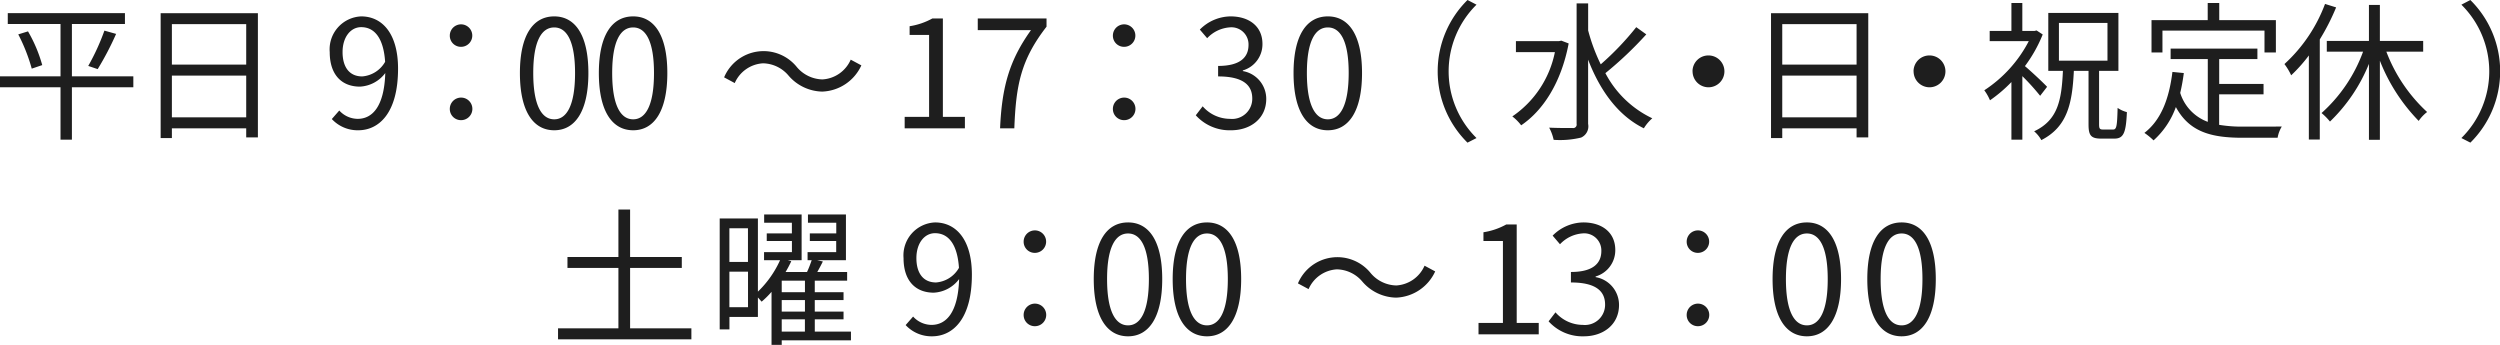
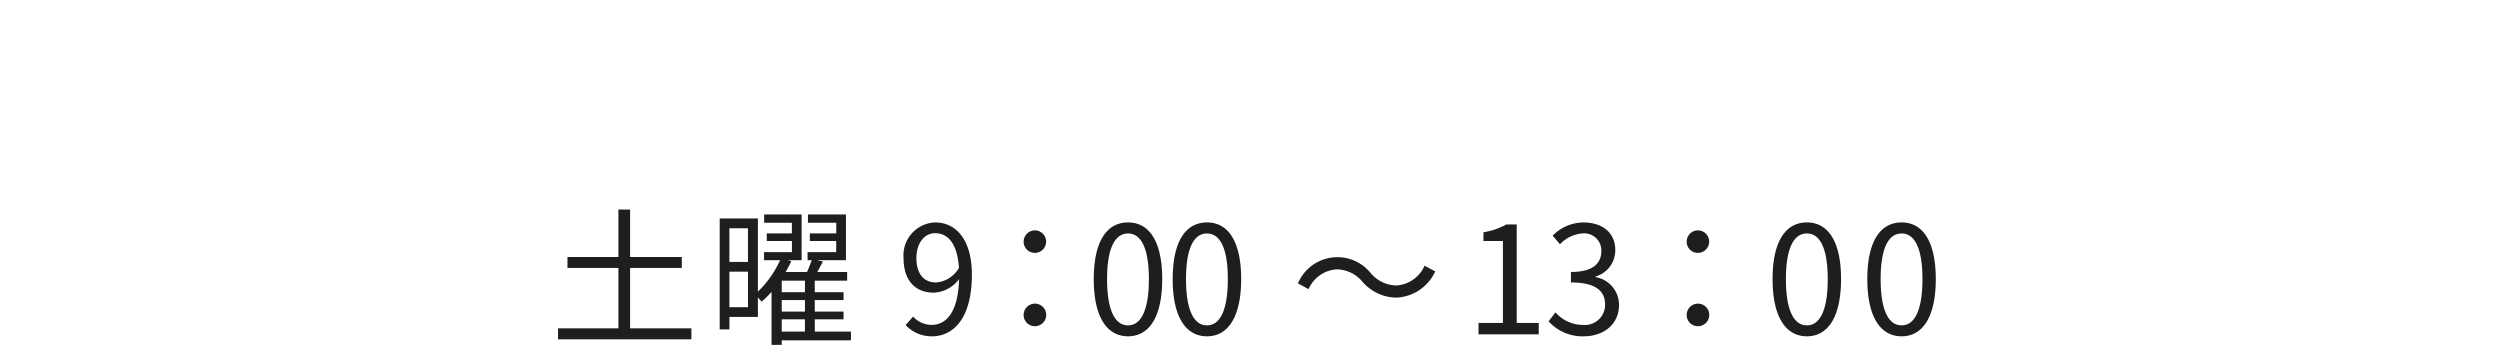
<svg xmlns="http://www.w3.org/2000/svg" id="time.svg" width="266.938" height="36.81" viewBox="0 0 266.938 36.81">
  <defs>
    <style>
      .cls-1 {
        fill: #1e1e1e;
        fill-rule: evenodd;
      }
    </style>
  </defs>
  <path id="土曜_9_00_13_00" data-name="土曜 9：00 〜 13：00" class="cls-1" d="M242.31,7295.87v-6.45h5.52v-1.17h-5.52v-5.07h-1.248v5.07h-5.44v1.17h5.44v6.45h-6.447v1.17h14.239v-1.17H242.31Zm16.185-.96h2.48v1.31H258.5v-1.31Zm2.48-2.9H258.5v-1.23h2.48v1.23Zm0,2.07H258.5v-1.23h2.48v1.23Zm-8.063-.47v-3.79H254.9v3.79h-1.983Zm1.983-8.43v3.6h-1.983v-3.6H254.9Zm10.992,11.04h-3.856v-1.31H265.1v-0.83h-3.072v-1.23H265.1v-0.84h-3.072v-1.23h3.456v-0.93H262.3c0.192-.35.4-0.73,0.592-1.12l-0.624-.14h3.088v-4.88H261.3v0.88h3.024v1.14H261.5v0.81h2.816v1.19h-3.056v0.86H261.7c-0.128.37-.3,0.85-0.5,1.26h-2.288a11.982,11.982,0,0,0,.608-1.15l-0.384-.11h1.488v-4.88h-4v0.88h2.96v1.14H256.9v0.81h2.688v1.19h-2.976v0.86h1.712a10.827,10.827,0,0,1-2.368,3.36v-7.81h-4.079v11.84h1.04v-1.33h3.039v-2.08c0.144,0.16.3,0.34,0.4,0.45a9.335,9.335,0,0,0,1.056-1.05v5.66H258.5v-0.48h7.392v-0.93Zm9.093-5.25c-1.392,0-2.1-1.02-2.1-2.6,0-1.6.864-2.66,1.984-2.66,1.5,0,2.4,1.28,2.56,3.7A3.087,3.087,0,0,1,274.98,7290.97Zm-3.248,4.55a3.76,3.76,0,0,0,2.816,1.2c2.208,0,4.256-1.83,4.256-6.58,0-3.73-1.68-5.58-3.936-5.58a3.519,3.519,0,0,0-3.36,3.81c0,2.43,1.28,3.69,3.232,3.69a3.608,3.608,0,0,0,2.7-1.45c-0.112,3.64-1.424,4.89-2.944,4.89a2.677,2.677,0,0,1-1.968-.89Zm13.814-7.71a1.2,1.2,0,1,0-1.215-1.2A1.185,1.185,0,0,0,285.546,7287.81Zm0,7.83a1.205,1.205,0,1,0-1.215-1.19A1.189,1.189,0,0,0,285.546,7295.64Zm9.934,1.08c2.224,0,3.648-2.03,3.648-6.11s-1.424-6.05-3.648-6.05c-2.24,0-3.663,1.97-3.663,6.05S293.24,7296.72,295.48,7296.72Zm0-1.17c-1.344,0-2.24-1.49-2.24-4.94,0-3.43.9-4.87,2.24-4.87,1.328,0,2.224,1.44,2.224,4.87C297.7,7294.06,296.808,7295.55,295.48,7295.55Zm8.429,1.17c2.224,0,3.648-2.03,3.648-6.11s-1.424-6.05-3.648-6.05c-2.24,0-3.664,1.97-3.664,6.05S301.669,7296.72,303.909,7296.72Zm0-1.17c-1.344,0-2.24-1.49-2.24-4.94,0-3.43.9-4.87,2.24-4.87,1.328,0,2.224,1.44,2.224,4.87C306.133,7294.06,305.237,7295.55,303.909,7295.55Zm20.189-2.96a4.786,4.786,0,0,0,4.176-2.8l-1.136-.61a3.516,3.516,0,0,1-3.024,2.11,3.678,3.678,0,0,1-2.72-1.31,4.567,4.567,0,0,0-7.775,1.09l1.136,0.61a3.516,3.516,0,0,1,3.023-2.11,3.651,3.651,0,0,1,2.72,1.31A4.863,4.863,0,0,0,324.1,7292.59Zm8.8,3.92h6.432v-1.22h-2.352v-10.51h-1.12a7.341,7.341,0,0,1-2.432.83v0.93h2.08v8.75H332.9v1.22Zm11.245,0.21c2.08,0,3.76-1.25,3.76-3.35a3.009,3.009,0,0,0-2.5-2.97v-0.07a2.912,2.912,0,0,0,2.1-2.83c0-1.89-1.44-2.94-3.408-2.94a4.68,4.68,0,0,0-3.28,1.41l0.784,0.92a3.668,3.668,0,0,1,2.432-1.16,1.829,1.829,0,0,1,1.984,1.88c0,1.27-.832,2.24-3.248,2.24v1.12c2.7,0,3.648.95,3.648,2.36a2.157,2.157,0,0,1-2.384,2.17,3.875,3.875,0,0,1-2.912-1.34l-0.736.96A4.862,4.862,0,0,0,344.142,7296.72Zm12.2-8.91a1.2,1.2,0,1,0-1.216-1.2A1.185,1.185,0,0,0,356.346,7287.81Zm0,7.83a1.205,1.205,0,1,0-1.216-1.19A1.189,1.189,0,0,0,356.346,7295.64Zm11.62,1.08c2.224,0,3.647-2.03,3.647-6.11s-1.423-6.05-3.647-6.05c-2.24,0-3.664,1.97-3.664,6.05S365.726,7296.72,367.966,7296.72Zm0-1.17c-1.344,0-2.24-1.49-2.24-4.94,0-3.43.9-4.87,2.24-4.87,1.328,0,2.224,1.44,2.224,4.87C370.19,7294.06,369.294,7295.55,367.966,7295.55Zm10.114,1.17c2.224,0,3.648-2.03,3.648-6.11s-1.424-6.05-3.648-6.05c-2.24,0-3.664,1.97-3.664,6.05S375.84,7296.72,378.08,7296.72Zm0-1.17c-1.344,0-2.24-1.49-2.24-4.94,0-3.43.9-4.87,2.24-4.87,1.328,0,2.224,1.44,2.224,4.87C380.3,7294.06,379.408,7295.55,378.08,7295.55Z" transform="translate(-175.031 -7260.81)" />
-   <path id="平_9_00_17_30_日_祝定休_" data-name="平⽇ 9：00 〜 17：30（⽔・日・祝定休）" class="cls-1" d="M189.268,7268.96h-6.559v-5.59h5.663v-1.16H175.861v1.16h5.632v5.59h-6.464v1.17h6.464v5.59h1.216v-5.59h6.559v-1.17Zm-12.287-4.48a18.844,18.844,0,0,1,1.44,3.66l1.12-.38a15.189,15.189,0,0,0-1.52-3.6Zm8.48,3.71a31.562,31.562,0,0,0,1.967-3.76l-1.248-.35a23.806,23.806,0,0,1-1.727,3.77Zm7.923,5.15v-4.46h7.936v4.46h-7.936Zm7.936-9.95v4.32h-7.936v-4.32h7.936Zm-9.136-1.17v13.33h1.2v-1.04h7.936v0.97h1.248v-13.26H192.184Zm21.525,6.75c-1.392,0-2.1-1.02-2.1-2.6,0-1.6.864-2.66,1.984-2.66,1.5,0,2.4,1.28,2.56,3.7A3.087,3.087,0,0,1,213.709,7268.97Zm-3.248,4.55a3.76,3.76,0,0,0,2.816,1.2c2.208,0,4.256-1.83,4.256-6.58,0-3.73-1.68-5.58-3.936-5.58a3.519,3.519,0,0,0-3.36,3.81c0,2.43,1.28,3.69,3.232,3.69a3.608,3.608,0,0,0,2.7-1.45c-0.112,3.64-1.424,4.89-2.944,4.89a2.677,2.677,0,0,1-1.968-.89Zm13.814-7.71a1.2,1.2,0,1,0-1.216-1.2A1.185,1.185,0,0,0,224.275,7265.81Zm0,7.83a1.205,1.205,0,1,0-1.216-1.19A1.189,1.189,0,0,0,224.275,7273.64Zm9.934,1.08c2.224,0,3.648-2.03,3.648-6.11s-1.424-6.05-3.648-6.05c-2.24,0-3.664,1.97-3.664,6.05S231.969,7274.72,234.209,7274.72Zm0-1.17c-1.344,0-2.24-1.49-2.24-4.94,0-3.43.9-4.87,2.24-4.87,1.328,0,2.224,1.44,2.224,4.87C236.433,7272.06,235.537,7273.55,234.209,7273.55Zm8.429,1.17c2.224,0,3.648-2.03,3.648-6.11s-1.424-6.05-3.648-6.05c-2.24,0-3.664,1.97-3.664,6.05S240.4,7274.72,242.638,7274.72Zm0-1.17c-1.344,0-2.24-1.49-2.24-4.94,0-3.43.9-4.87,2.24-4.87,1.328,0,2.224,1.44,2.224,4.87C244.862,7272.06,243.966,7273.55,242.638,7273.55Zm20.189-2.96a4.786,4.786,0,0,0,4.176-2.8l-1.136-.61a3.516,3.516,0,0,1-3.024,2.11,3.678,3.678,0,0,1-2.72-1.31,4.567,4.567,0,0,0-7.775,1.09l1.136,0.61a3.515,3.515,0,0,1,3.023-2.11,3.651,3.651,0,0,1,2.72,1.31A4.863,4.863,0,0,0,262.827,7270.59Zm8.8,3.92h6.432v-1.22h-2.352v-10.51h-1.12a7.341,7.341,0,0,1-2.432.83v0.93h2.08v8.75h-2.608v1.22Zm10.189,0h1.52c0.176-4.59.688-7.31,3.439-10.85v-0.88h-7.343v1.25h5.68C282.823,7267.23,282.007,7270.06,281.815,7274.51Zm13.26-8.7a1.2,1.2,0,1,0-1.216-1.2A1.185,1.185,0,0,0,295.075,7265.81Zm0,7.83a1.205,1.205,0,1,0-1.216-1.19A1.189,1.189,0,0,0,295.075,7273.64Zm11.4,1.08c2.079,0,3.759-1.25,3.759-3.35a3.009,3.009,0,0,0-2.5-2.97v-0.07a2.913,2.913,0,0,0,2.095-2.83c0-1.89-1.44-2.94-3.407-2.94a4.68,4.68,0,0,0-3.28,1.41l0.784,0.92a3.668,3.668,0,0,1,2.432-1.16,1.828,1.828,0,0,1,1.983,1.88c0,1.27-.831,2.24-3.247,2.24v1.12c2.7,0,3.647.95,3.647,2.36a2.156,2.156,0,0,1-2.383,2.17,3.875,3.875,0,0,1-2.912-1.34l-0.736.96A4.862,4.862,0,0,0,306.471,7274.72Zm10.338,0c2.224,0,3.648-2.03,3.648-6.11s-1.424-6.05-3.648-6.05c-2.24,0-3.664,1.97-3.664,6.05S314.569,7274.72,316.809,7274.72Zm0-1.17c-1.344,0-2.24-1.49-2.24-4.94,0-3.43.9-4.87,2.24-4.87,1.328,0,2.224,1.44,2.224,4.87C319.033,7272.06,318.137,7273.55,316.809,7273.55Zm14.912,2.49,0.96-.49a10.005,10.005,0,0,1,0-14.24l-0.96-.5A10.7,10.7,0,0,0,331.721,7276.04Zm10.016-10.89-0.24.05h-4.608v1.18h4.16a10.873,10.873,0,0,1-4.544,6.86,5,5,0,0,1,.944.95c2.336-1.58,4.272-4.54,5.072-8.74Zm8-1.44a30.243,30.243,0,0,1-3.792,3.97,19.519,19.519,0,0,1-1.344-3.62v-2.89h-1.232v12.87a0.371,0.371,0,0,1-.431.44c-0.32,0-1.344.01-2.5-.04a4.883,4.883,0,0,1,.48,1.3,9.538,9.538,0,0,0,2.927-.24,1.309,1.309,0,0,0,.752-1.46v-6.86c1.264,3.28,3.184,5.97,5.952,7.33a4.528,4.528,0,0,1,.9-1.07,10.936,10.936,0,0,1-5.008-4.82,39.08,39.08,0,0,0,4.368-4.14Zm6.014,4.72a1.7,1.7,0,1,0,1.7-1.7A1.693,1.693,0,0,0,355.75,7268.43Zm9.576,4.91v-4.46h7.936v4.46h-7.936Zm7.936-9.95v4.32h-7.936v-4.32h7.936Zm-9.136-1.17v13.33h1.2v-1.04h7.936v0.97h1.248v-13.26H364.126Zm15.224,6.21a1.7,1.7,0,1,0,1.7-1.7A1.693,1.693,0,0,0,379.35,7268.43Zm14.254,1.65c-0.336-.37-1.664-1.62-2.368-2.21a14.884,14.884,0,0,0,1.9-3.38l-0.656-.43-0.208.05h-1.312v-2.98H389.8v2.98h-2.32v1.09h4.176a13.9,13.9,0,0,1-4.752,5.25,5.058,5.058,0,0,1,.608,1.07,15.03,15.03,0,0,0,2.288-1.95v6.15h1.168v-6.78a24.277,24.277,0,0,1,1.9,2.1Zm1.264-6.82h5.183v4.03h-5.183v-4.03Zm4.719,11.38c-0.352,0-.432-0.08-0.432-0.56v-5.7h2.064v-6.19h-7.487v6.19H395.3c-0.144,3.15-.544,5.26-3.072,6.45a3.451,3.451,0,0,1,.768.94c2.752-1.41,3.3-3.84,3.471-7.39h1.568v5.7c0,1.18.24,1.53,1.36,1.53h1.392c0.992,0,1.248-.61,1.344-2.83a3.088,3.088,0,0,1-.992-0.45c-0.048,1.95-.112,2.31-0.48,2.31h-1.072Zm6.33-10.56h10.9v2.33h1.216v-3.45h-6.047v-1.83h-1.232v1.83h-6v3.45h1.168v-2.33Zm6.064,6.8h4.735v-1.11h-4.735v-2.65h4.079V7266H406.8v1.12h3.968v6.7a4.818,4.818,0,0,1-2.944-3.09,20.037,20.037,0,0,0,.384-2.12l-1.216-.12c-0.352,2.87-1.216,5.14-2.992,6.51a6.96,6.96,0,0,1,.976.8,8.736,8.736,0,0,0,2.384-3.56c1.456,2.7,3.84,3.28,7.151,3.28h3.712a3.387,3.387,0,0,1,.448-1.2c-0.768.01-3.52,0.01-4.1,0.01a15,15,0,0,1-2.591-.19v-3.26Zm11.3-9.65a16.481,16.481,0,0,1-4.335,6.42,6.46,6.46,0,0,1,.719,1.2,16.059,16.059,0,0,0,1.888-2.12v8.98h1.168v-10.69a23.727,23.727,0,0,0,1.744-3.42Zm10.48,5.1v-1.15h-4.624v-3.84h-1.168v3.84h-4.5v1.15h3.872a16.264,16.264,0,0,1-4.432,6.55,6.54,6.54,0,0,1,.9.91,17.865,17.865,0,0,0,4.16-6.16v8.11h1.168v-8.45a19.31,19.31,0,0,0,4.144,6.43,4.132,4.132,0,0,1,.9-0.95,16.915,16.915,0,0,1-4.352-6.44h3.936Zm5.039-5.52-0.96.5a10.005,10.005,0,0,1,0,14.24l0.96,0.49A10.7,10.7,0,0,0,438.8,7260.81Z" transform="translate(-175.031 -7260.81)" />
</svg>